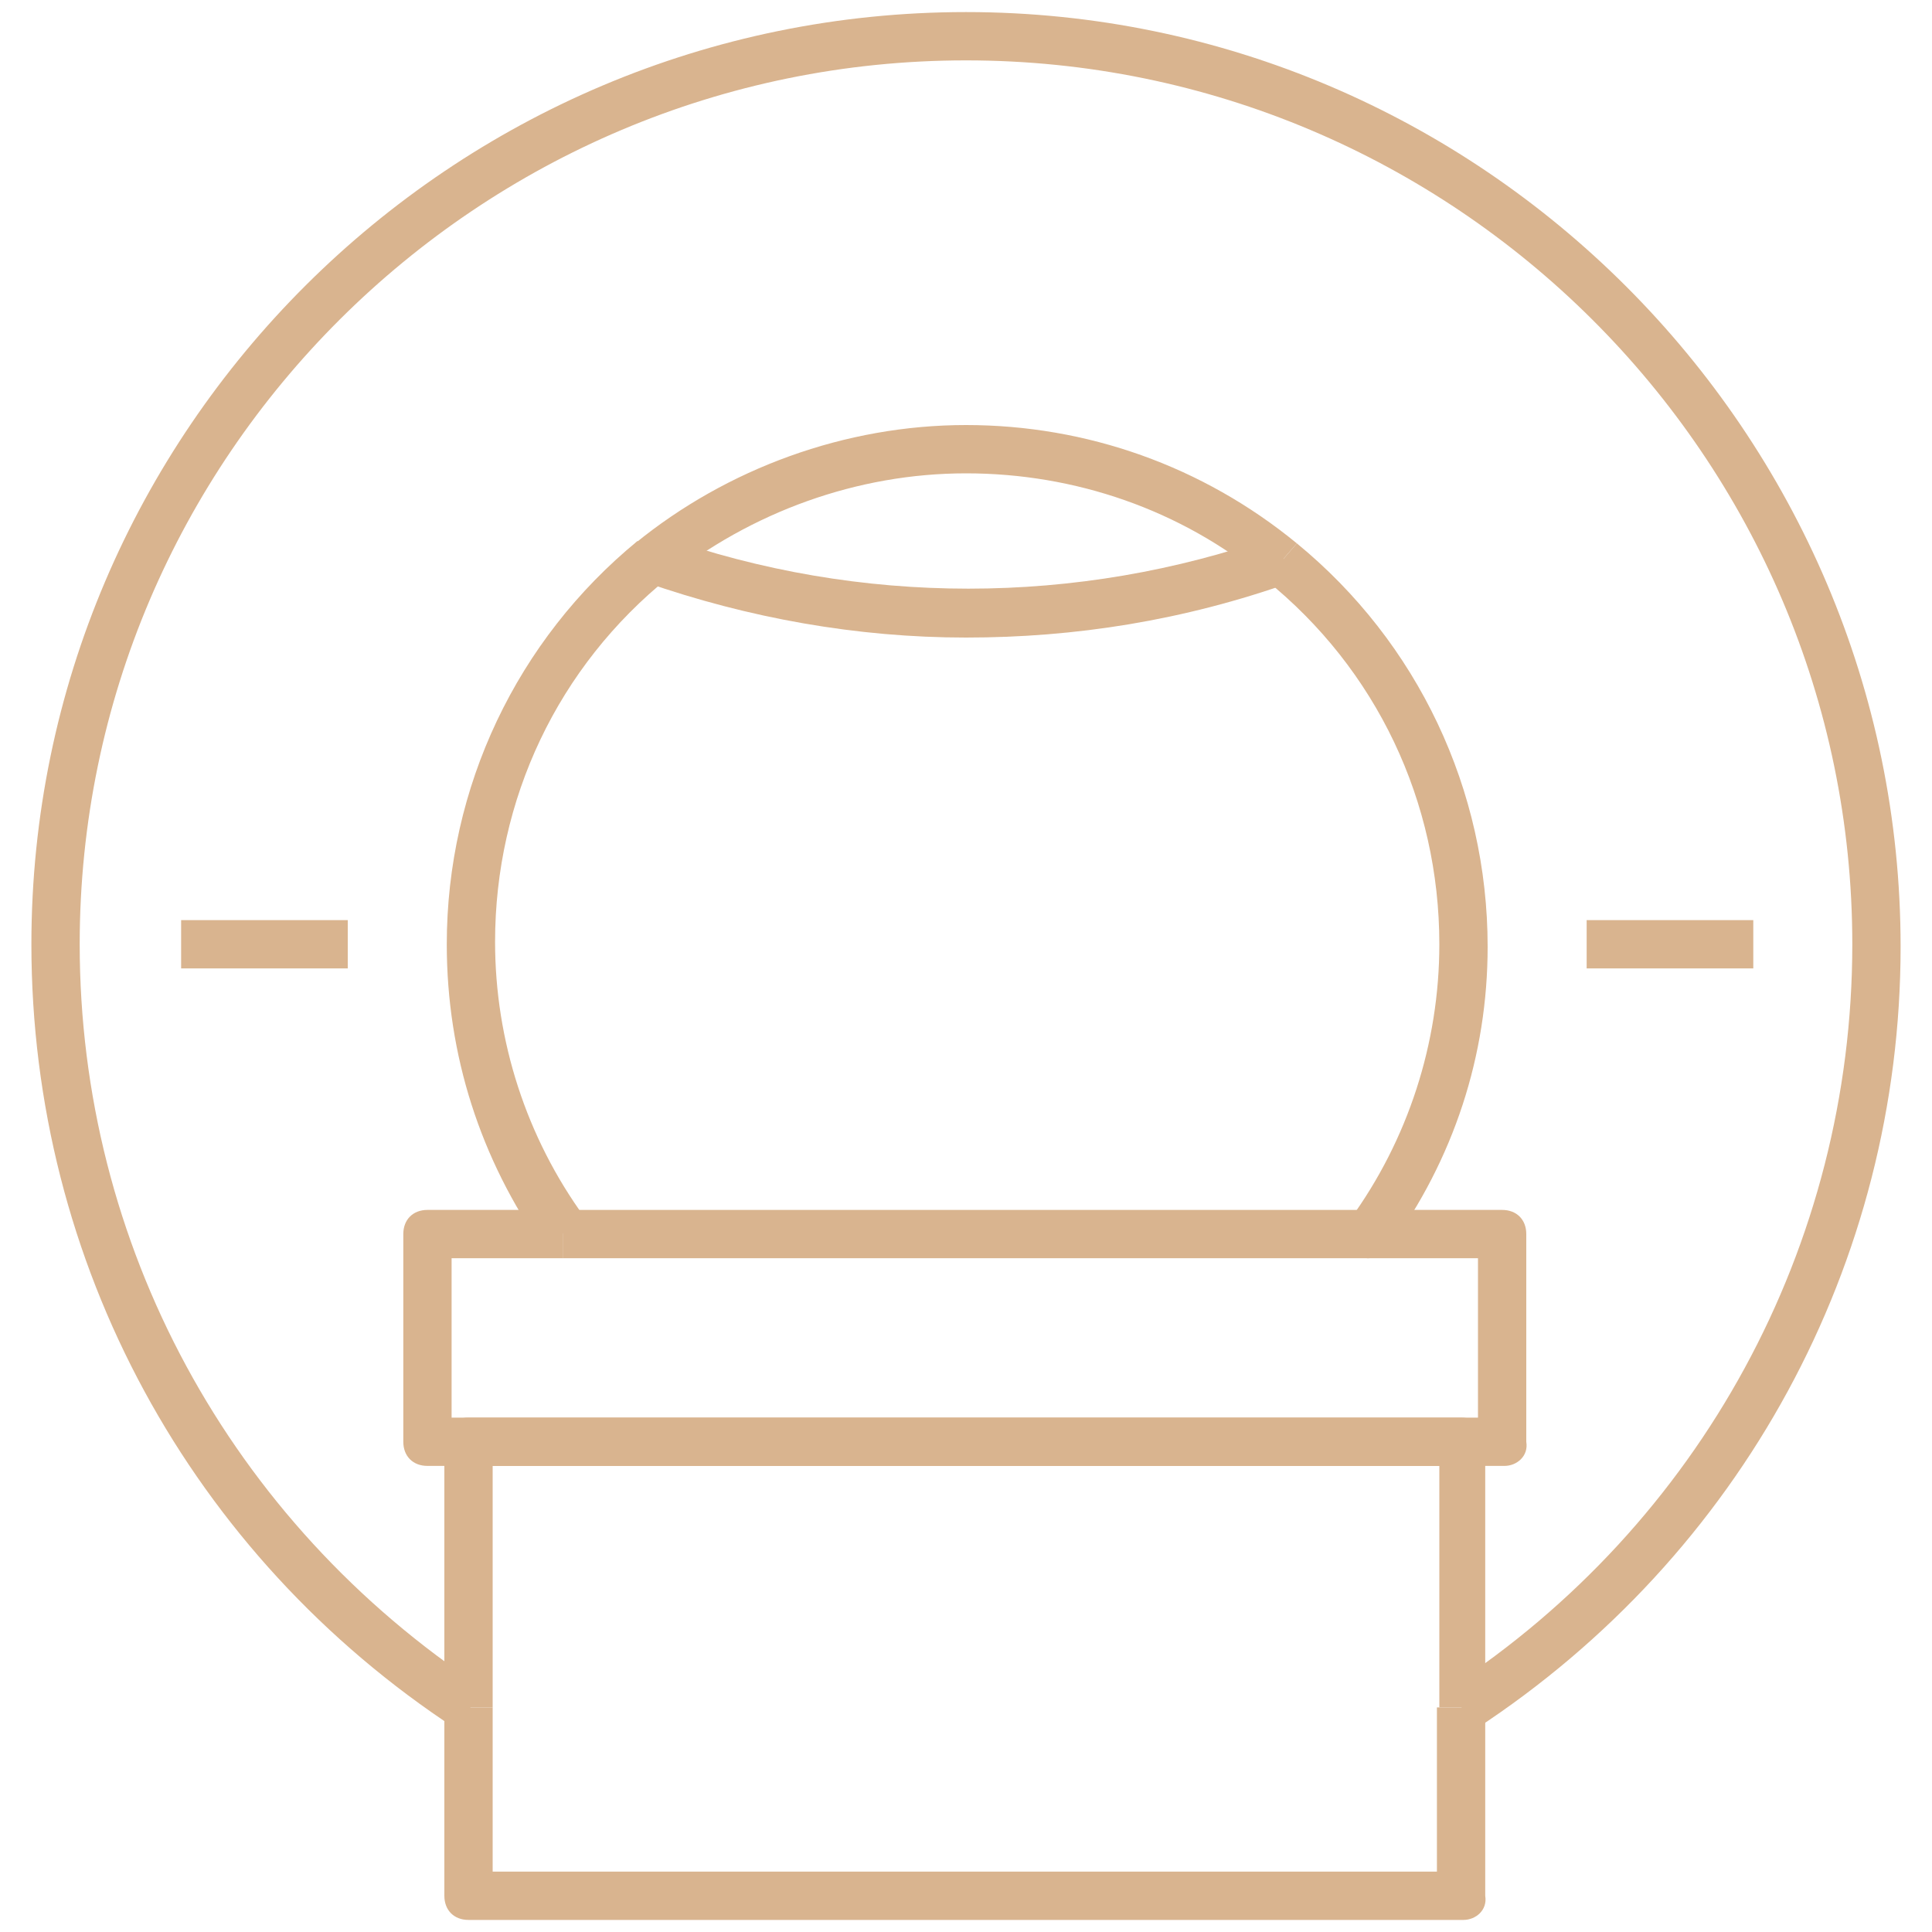
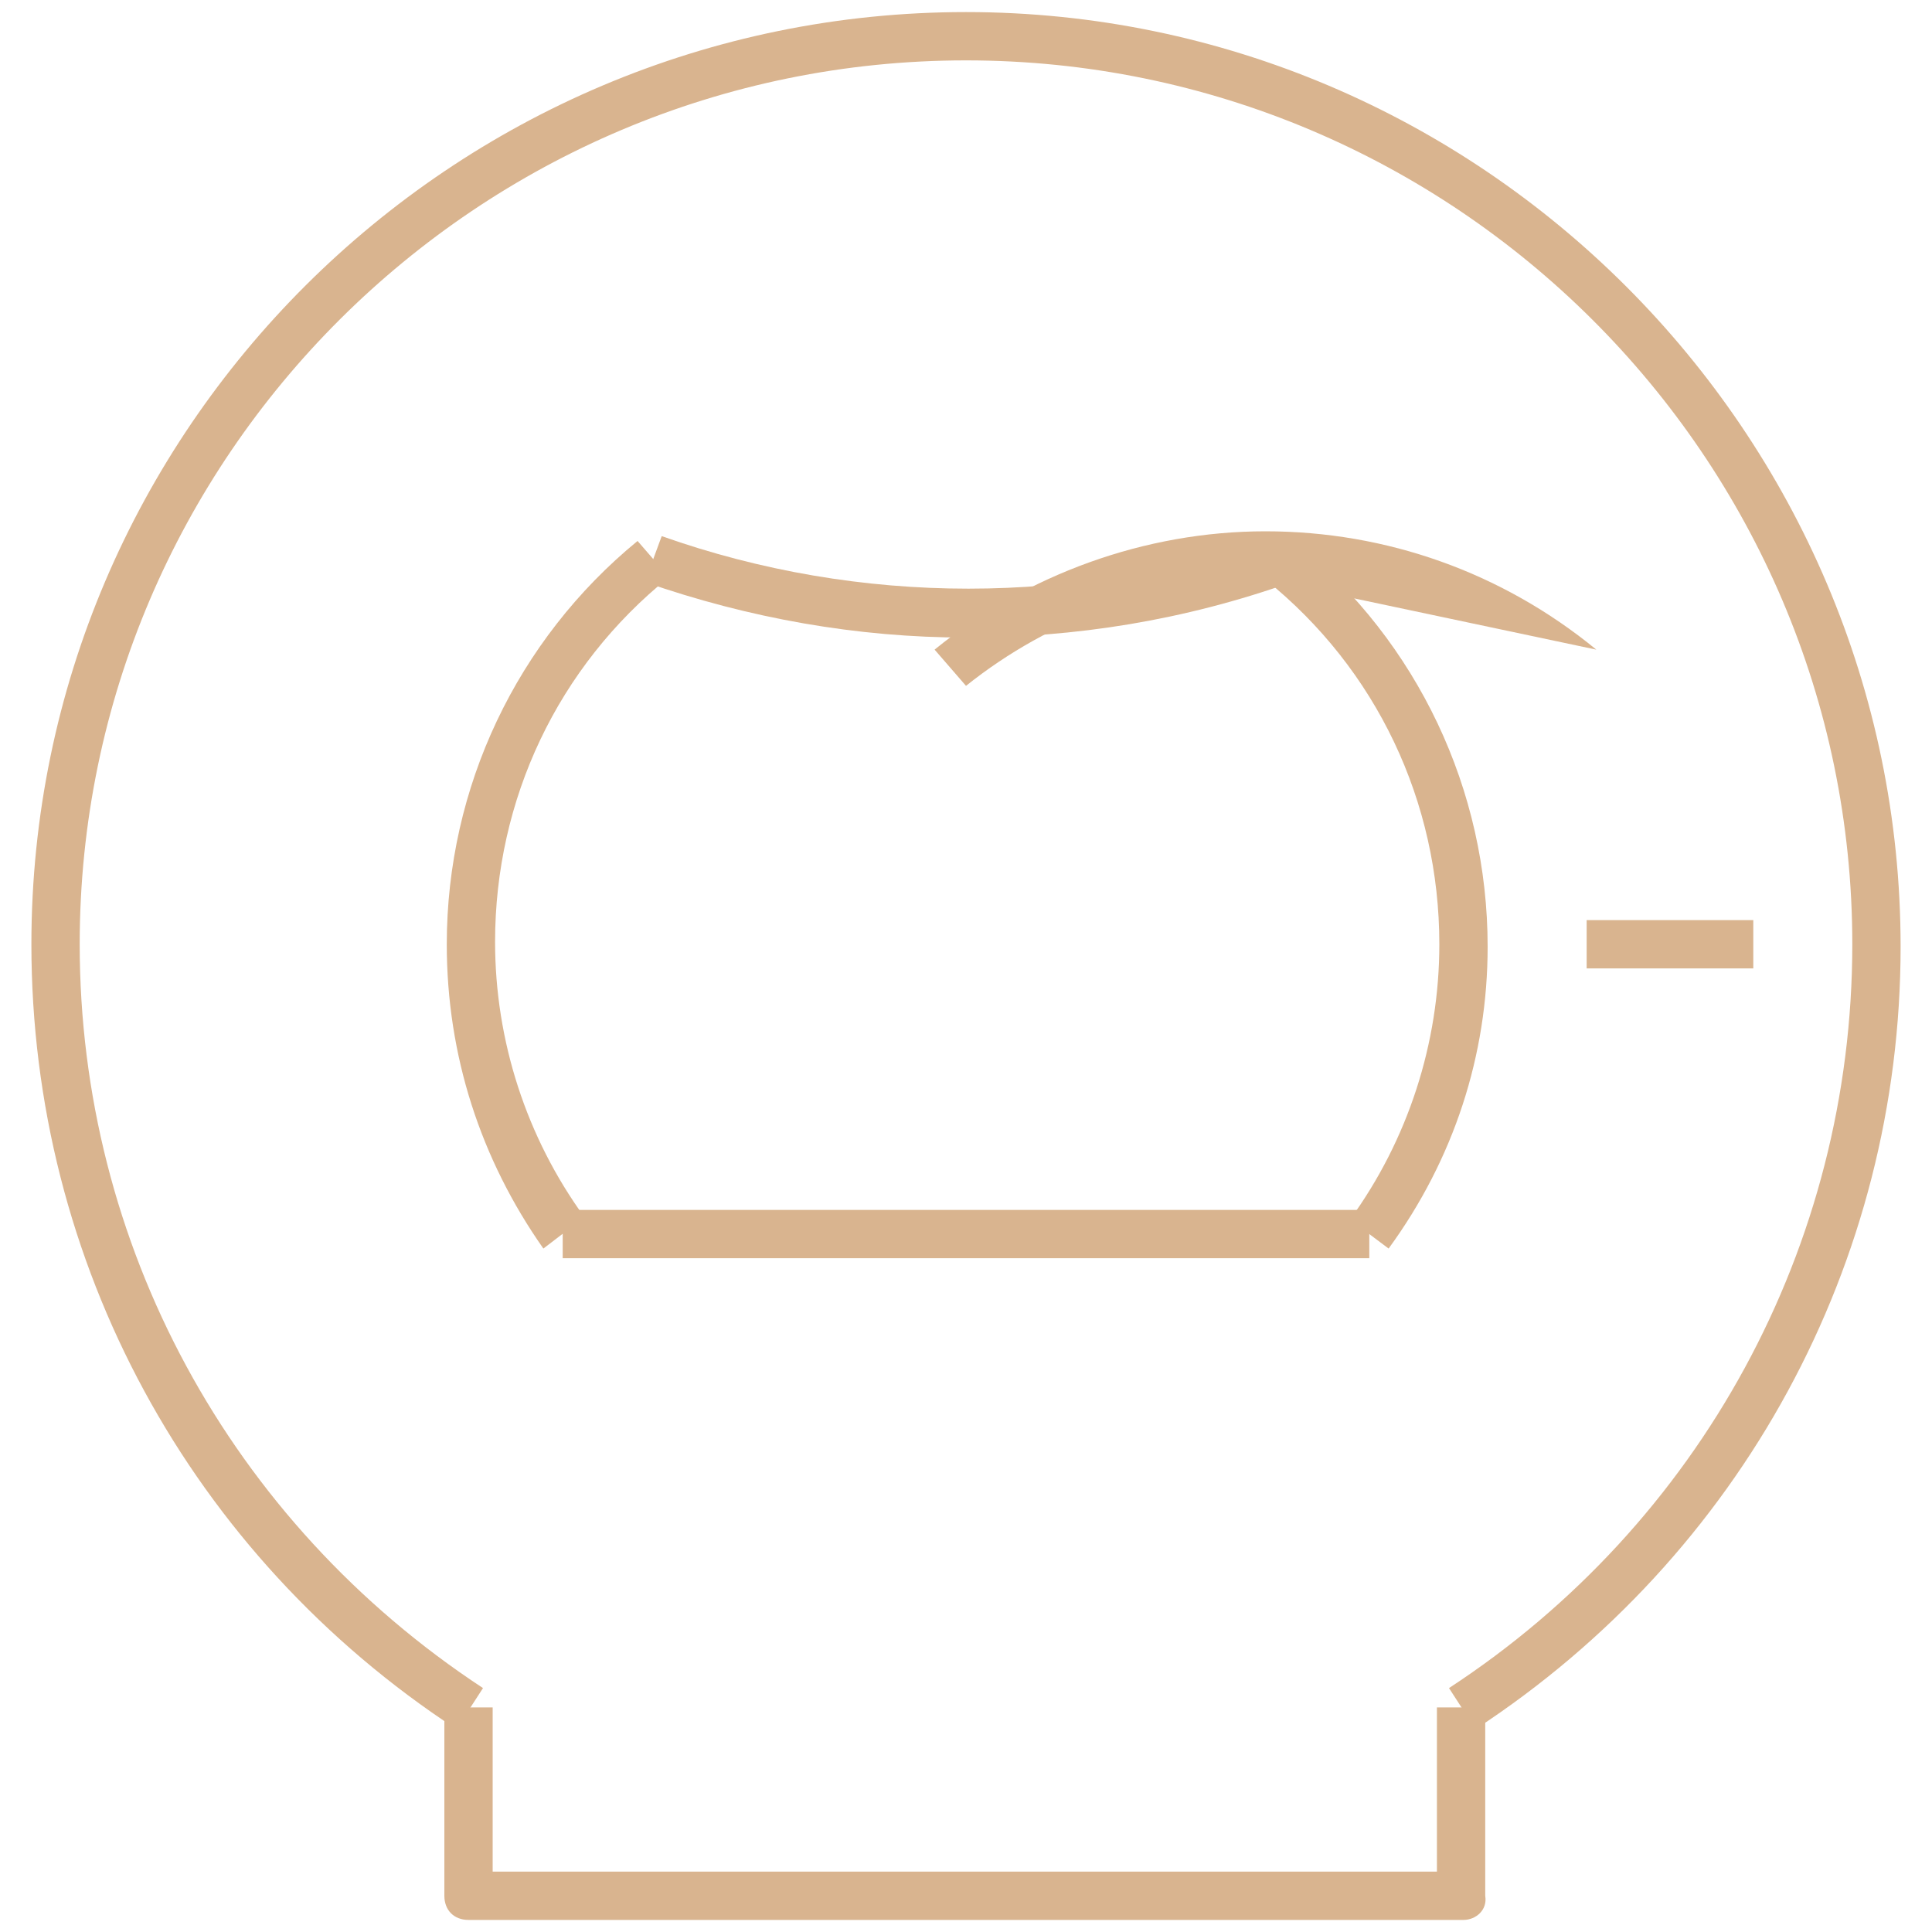
<svg xmlns="http://www.w3.org/2000/svg" version="1.1" id="Warstwa_1" x="0px" y="0px" viewBox="0 0 80 80" style="enable-background:new 0 0 80 80;" xml:space="preserve">
  <style type="text/css">
	.st0{fill:#D9B48F;}
</style>
  <g>
    <rect x="23.3" y="50.1" class="st0" width="33.4" height="2" />
-     <path class="st0" d="M62.3,60.7H17.7c-0.6,0-1-0.4-1-1v-8.6c0-0.6,0.4-1,1-1h5.6v2h-4.6v6.6h42.5v-6.6h-4.6v-2h5.6c0.6,0,1,0.4,1,1   v8.6C63.3,60.3,62.8,60.7,62.3,60.7z" />
    <path class="st0" d="M57.5,51.7l-1.6-1.2c2.4-3.3,3.7-7.3,3.7-11.4c0-5.9-2.6-11.4-7.2-15.1l1.3-1.5c5,4.1,7.9,10.2,7.9,16.7   C61.6,43.7,60.2,48,57.5,51.7z" />
    <path class="st0" d="M22.5,51.7c-2.6-3.7-4-8-4-12.6c0-6.5,2.9-12.6,7.9-16.7l1.3,1.5c-4.6,3.7-7.2,9.2-7.2,15.1   c0,4.1,1.3,8.1,3.7,11.4L22.5,51.7z" />
-     <path class="st0" d="M61.6,70.7h-2v-10H20.4v10h-2v-11c0-0.6,0.4-1,1-1h41.1c0.6,0,1,0.4,1,1V70.7z" />
    <path class="st0" d="M60.6,79.5H19.4c-0.6,0-1-0.4-1-1v-7.8h2v6.8h39.1v-6.8h2v7.8C61.6,79.1,61.1,79.5,60.6,79.5z" />
    <path class="st0" d="M18.9,71.6C7.9,64.4,1.3,52.3,1.3,39.1C1.3,17.8,18.7,0.5,40,0.5c21.3,0,38.7,17.4,38.7,38.7   c0,13.1-6.6,25.2-17.6,32.4L60,69.9c10.4-6.8,16.7-18.3,16.7-30.8C76.7,18.9,60.2,2.5,40,2.5C19.8,2.5,3.3,18.9,3.3,39.1   c0,12.4,6.2,23.9,16.7,30.8L18.9,71.6z" />
-     <rect x="7.5" y="38.1" class="st0" width="6.9" height="2" />
    <rect x="65.7" y="38.1" class="st0" width="6.9" height="2" />
-     <path class="st0" d="M52.4,24c-3.5-2.9-7.9-4.4-12.4-4.4c-4.5,0-8.9,1.6-12.4,4.4l-1.3-1.5c3.8-3.1,8.7-4.9,13.7-4.9   c5,0,9.8,1.7,13.7,4.9L52.4,24z" />
+     <path class="st0" d="M52.4,24c-4.5,0-8.9,1.6-12.4,4.4l-1.3-1.5c3.8-3.1,8.7-4.9,13.7-4.9   c5,0,9.8,1.7,13.7,4.9L52.4,24z" />
    <path class="st0" d="M40,26.4c-4.5,0-9-0.8-13.3-2.3l0.7-1.9c8.2,2.9,17.2,2.9,25.4,0l0.7,1.9C49,25.7,44.5,26.4,40,26.4z" />
  </g>
</svg>